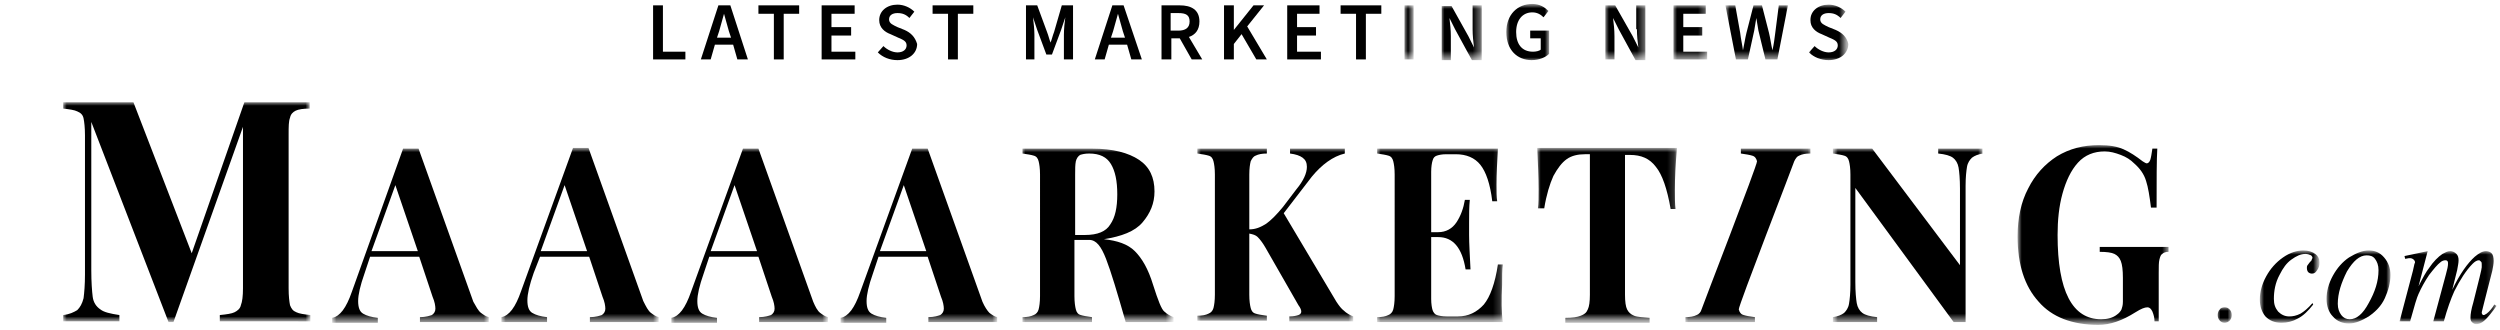
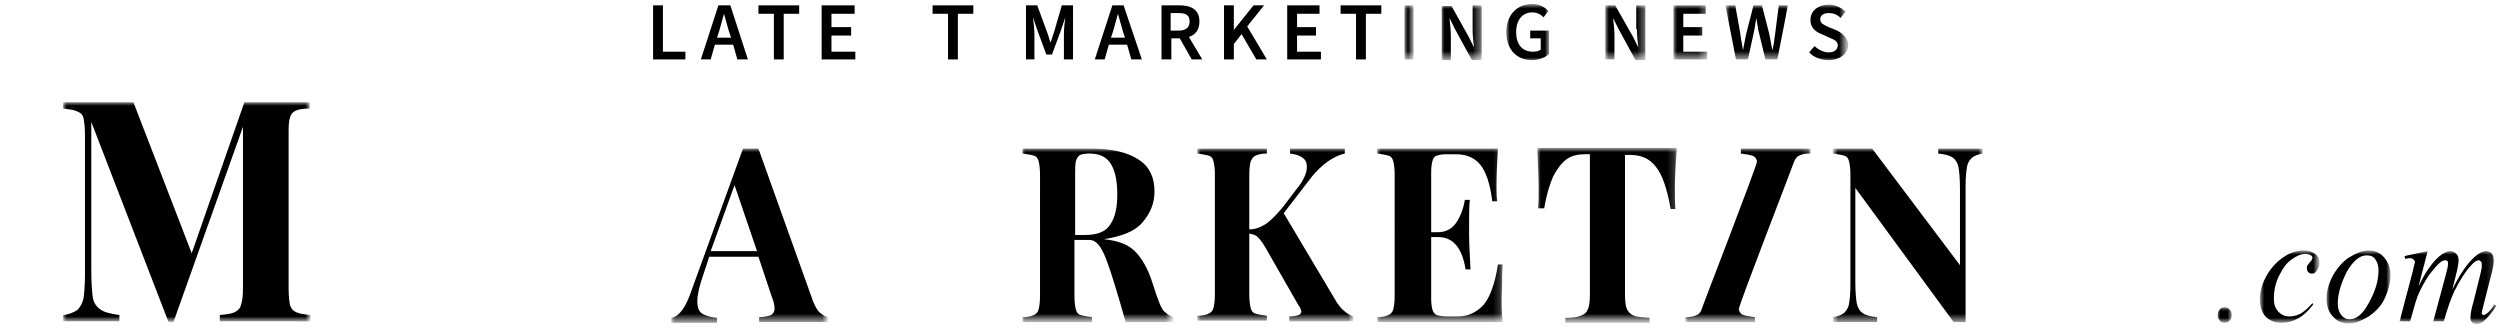
<svg xmlns="http://www.w3.org/2000/svg" version="1.1" id="Layer_1" x="0px" y="0px" viewBox="0 0 356 47" style="enable-background:new 0 0 356 47;" xml:space="preserve">
  <style type="text/css">
	.st0{fill-rule:evenodd;clip-rule:evenodd;}
	.st1{filter:url(#Adobe_OpacityMaskFilter);}
	.st2{fill-rule:evenodd;clip-rule:evenodd;fill:#FFFFFF;}
	.st3{mask:url(#mask-2_1_);fill-rule:evenodd;clip-rule:evenodd;}
	.st4{filter:url(#Adobe_OpacityMaskFilter_1_);}
	.st5{mask:url(#mask-2_2_);fill-rule:evenodd;clip-rule:evenodd;}
	.st6{filter:url(#Adobe_OpacityMaskFilter_2_);}
	.st7{mask:url(#mask-2_3_);fill-rule:evenodd;clip-rule:evenodd;}
	.st8{filter:url(#Adobe_OpacityMaskFilter_3_);}
	.st9{mask:url(#mask-2_4_);fill-rule:evenodd;clip-rule:evenodd;}
	.st10{filter:url(#Adobe_OpacityMaskFilter_4_);}
	.st11{mask:url(#mask-2_5_);fill-rule:evenodd;clip-rule:evenodd;}
	.st12{filter:url(#Adobe_OpacityMaskFilter_5_);}
	.st13{mask:url(#mask-2_6_);fill-rule:evenodd;clip-rule:evenodd;}
	.st14{filter:url(#Adobe_OpacityMaskFilter_6_);}
	.st15{mask:url(#mask-2_7_);fill-rule:evenodd;clip-rule:evenodd;}
	.st16{filter:url(#Adobe_OpacityMaskFilter_7_);}
	.st17{mask:url(#mask-2_8_);fill-rule:evenodd;clip-rule:evenodd;}
	.st18{filter:url(#Adobe_OpacityMaskFilter_8_);}
	.st19{mask:url(#mask-2_9_);fill-rule:evenodd;clip-rule:evenodd;}
	.st20{filter:url(#Adobe_OpacityMaskFilter_9_);}
	.st21{mask:url(#mask-2_10_);fill-rule:evenodd;clip-rule:evenodd;}
	.st22{filter:url(#Adobe_OpacityMaskFilter_10_);}
	.st23{mask:url(#mask-2_11_);fill-rule:evenodd;clip-rule:evenodd;}
	.st24{filter:url(#Adobe_OpacityMaskFilter_11_);}
	.st25{mask:url(#mask-2_12_);fill-rule:evenodd;clip-rule:evenodd;}
	.st26{filter:url(#Adobe_OpacityMaskFilter_12_);}
	.st27{mask:url(#mask-2_13_);fill-rule:evenodd;clip-rule:evenodd;}
	.st28{filter:url(#Adobe_OpacityMaskFilter_13_);}
	.st29{mask:url(#mask-2_14_);fill-rule:evenodd;clip-rule:evenodd;}
	.st30{filter:url(#Adobe_OpacityMaskFilter_14_);}
	.st31{mask:url(#mask-2_15_);fill-rule:evenodd;clip-rule:evenodd;}
	.st32{filter:url(#Adobe_OpacityMaskFilter_15_);}
	.st33{mask:url(#mask-2_16_);fill-rule:evenodd;clip-rule:evenodd;}
	.st34{filter:url(#Adobe_OpacityMaskFilter_16_);}
	.st35{mask:url(#mask-2_17_);fill-rule:evenodd;clip-rule:evenodd;}
	.st36{filter:url(#Adobe_OpacityMaskFilter_17_);}
	.st37{mask:url(#mask-2_18_);fill-rule:evenodd;clip-rule:evenodd;}
	.st38{filter:url(#Adobe_OpacityMaskFilter_18_);}
	.st39{mask:url(#mask-2_19_);fill-rule:evenodd;clip-rule:evenodd;}
	.st40{filter:url(#Adobe_OpacityMaskFilter_19_);}
	.st41{mask:url(#mask-2_20_);fill-rule:evenodd;clip-rule:evenodd;}
	.st42{filter:url(#Adobe_OpacityMaskFilter_20_);}
	.st43{mask:url(#mask-2_21_);fill-rule:evenodd;clip-rule:evenodd;}
	.st44{filter:url(#Adobe_OpacityMaskFilter_21_);}
	.st45{mask:url(#mask-2_22_);fill-rule:evenodd;clip-rule:evenodd;}
	.st46{filter:url(#Adobe_OpacityMaskFilter_22_);}
	.st47{mask:url(#mask-2_23_);fill-rule:evenodd;clip-rule:evenodd;}
</style>
  <title>Artboard 2</title>
  <desc>Created with Sketch.</desc>
  <g id="Artboard-2">
    <g id="Group-52">
      <g id="Group-51" transform="translate(0, 0.062)">
        <g id="Clip-28">
			</g>
        <g>
          <path id="Fill-3" class="st0" d="M102.1,5.3l0.3-0.9c0.2-0.8,0.5-1.7,0.7-2.5h0c0.2,0.8,0.5,1.7,0.7,2.5l0.3,0.9H102.1z       M102.3,0.7l-2.5,7.7h1.4l0.6-2.1h2.6l0.6,2.1h1.5l-2.5-7.7H102.3z" />
          <polygon id="Fill-2" class="st0" points="94.4,0.7 93,0.7 93,8.4 97.6,8.4 97.6,7.3 94.4,7.3     " />
          <polygon id="Fill-7" class="st0" points="108,1.9 110.2,1.9 110.2,8.4 111.6,8.4 111.6,1.9 113.8,1.9 113.8,0.7 108,0.7     " />
          <polygon id="Fill-9" class="st0" points="118.4,5 121.2,5 121.2,3.8 118.4,3.8 118.4,1.9 121.7,1.9 121.7,0.7 117,0.7 117,8.4       121.8,8.4 121.8,7.3 118.4,7.3     " />
-           <path id="Fill-11" class="st0" d="M128.8,4.2l-1-0.4c-0.6-0.3-1.2-0.5-1.2-1.1c0-0.6,0.5-0.9,1.2-0.9c0.7,0,1.2,0.2,1.7,0.7      l0.7-0.9c-0.6-0.6-1.5-1-2.4-1c-1.5,0-2.6,0.9-2.6,2.2c0,1.1,0.8,1.7,1.6,2l1.1,0.5c0.7,0.3,1.2,0.5,1.2,1.1c0,0.6-0.5,1-1.3,1      c-0.7,0-1.5-0.4-2-0.9l-0.8,0.9c0.7,0.7,1.7,1.1,2.8,1.1c1.7,0,2.8-1,2.8-2.3C130.3,5.2,129.7,4.6,128.8,4.2" />
          <polygon id="Fill-13" class="st0" points="132.8,1.9 135,1.9 135,8.4 136.4,8.4 136.4,1.9 138.6,1.9 138.6,0.7 132.8,0.7           " />
          <path id="Fill-15" class="st0" d="M150.1,4.5c-0.2,0.5-0.3,1-0.5,1.5h0c-0.2-0.5-0.3-1-0.5-1.5l-1.4-3.8h-1.6v7.7h1.2V4.9      c0-0.7-0.1-1.7-0.2-2.5h0l0.6,1.8l1.3,3.5h0.8l1.3-3.5l0.6-1.8h0c-0.1,0.7-0.2,1.7-0.2,2.5v3.5h1.3V0.7h-1.6L150.1,4.5z" />
          <path id="Fill-17" class="st0" d="M158.2,5.3l0.3-0.9c0.2-0.8,0.5-1.7,0.7-2.5h0c0.2,0.8,0.5,1.7,0.7,2.5l0.3,0.9H158.2z       M158.4,0.7l-2.5,7.7h1.4l0.6-2.1h2.6l0.6,2.1h1.5L160,0.7H158.4z" />
          <path id="Fill-19" class="st0" d="M166.7,1.8h1.1c1.1,0,1.6,0.3,1.6,1.2c0,0.9-0.6,1.3-1.6,1.3h-1.1V1.8z M170.8,3      c0-1.7-1.2-2.3-2.8-2.3h-2.6v7.7h1.4v-3h1.2l1.7,3h1.5l-1.9-3.2C170.2,4.9,170.8,4.2,170.8,3z" />
          <polygon id="Fill-21" class="st0" points="180,0.7 178.5,0.7 175.7,4.2 175.7,4.2 175.7,0.7 174.3,0.7 174.3,8.4 175.7,8.4       175.7,6.2 176.8,4.8 178.9,8.4 180.4,8.4 177.6,3.7     " />
          <polygon id="Fill-23" class="st0" points="184.7,5 187.4,5 187.4,3.8 184.7,3.8 184.7,1.9 187.9,1.9 187.9,0.7 183.3,0.7       183.3,8.4 188.1,8.4 188.1,7.3 184.7,7.3     " />
          <polygon id="Fill-25" class="st0" points="190.9,1.9 193.1,1.9 193.1,8.4 194.5,8.4 194.5,1.9 196.7,1.9 196.7,0.7 190.9,0.7           " />
          <defs>
            <filter id="Adobe_OpacityMaskFilter" filterUnits="userSpaceOnUse" x="200" y="0.7" width="1.4" height="7.7">
              <feColorMatrix type="matrix" values="1 0 0 0 0  0 1 0 0 0  0 0 1 0 0  0 0 0 1 0" />
            </filter>
          </defs>
          <mask maskUnits="userSpaceOnUse" x="200" y="0.7" width="1.4" height="7.7" id="mask-2_1_">
            <g class="st1">
              <polygon id="path-1_1_" class="st2" points="-0.3,46.4 355.1,46.4 355.1,0.6 -0.3,0.6       " />
            </g>
          </mask>
          <polygon id="Fill-27" class="st3" points="200,8.4 201.3,8.4 201.3,0.7 200,0.7     " />
          <defs>
            <filter id="Adobe_OpacityMaskFilter_1_" filterUnits="userSpaceOnUse" x="205.2" y="0.7" width="5.8" height="7.7">
              <feColorMatrix type="matrix" values="1 0 0 0 0  0 1 0 0 0  0 0 1 0 0  0 0 0 1 0" />
            </filter>
          </defs>
          <mask maskUnits="userSpaceOnUse" x="205.2" y="0.7" width="5.8" height="7.7" id="mask-2_2_">
            <g class="st4">
              <polygon id="path-1_2_" class="st2" points="-0.3,46.4 355.1,46.4 355.1,0.6 -0.3,0.6       " />
            </g>
          </mask>
          <path id="Fill-29" class="st5" d="M209.7,4.1c0,0.9,0.1,1.8,0.2,2.6h0l-0.8-1.6l-2.4-4.3h-1.4v7.7h1.3V5.1      c0-0.9-0.1-1.8-0.2-2.6h0l0.8,1.6l2.4,4.4h1.4V0.7h-1.3V4.1z" />
          <defs>
            <filter id="Adobe_OpacityMaskFilter_2_" filterUnits="userSpaceOnUse" x="214.5" y="0.6" width="6.1" height="8">
              <feColorMatrix type="matrix" values="1 0 0 0 0  0 1 0 0 0  0 0 1 0 0  0 0 0 1 0" />
            </filter>
          </defs>
          <mask maskUnits="userSpaceOnUse" x="214.5" y="0.6" width="6.1" height="8" id="mask-2_3_">
            <g class="st6">
              <polygon id="path-1_3_" class="st2" points="-0.3,46.4 355.1,46.4 355.1,0.6 -0.3,0.6       " />
            </g>
          </mask>
          <path id="Fill-30" class="st7" d="M217.9,5.4h1.5V7c-0.2,0.2-0.7,0.3-1.1,0.3c-1.6,0-2.4-1.1-2.4-2.8c0-1.7,0.9-2.8,2.3-2.8      c0.7,0,1.2,0.3,1.6,0.7l0.7-0.9c-0.5-0.5-1.2-1-2.3-1c-2.1,0-3.7,1.5-3.7,4c0,2.6,1.6,4,3.6,4c1.1,0,2-0.4,2.5-0.9V4.3h-2.7V5.4      z" />
          <defs>
            <filter id="Adobe_OpacityMaskFilter_3_" filterUnits="userSpaceOnUse" x="228.6" y="0.7" width="5.8" height="7.7">
              <feColorMatrix type="matrix" values="1 0 0 0 0  0 1 0 0 0  0 0 1 0 0  0 0 0 1 0" />
            </filter>
          </defs>
          <mask maskUnits="userSpaceOnUse" x="228.6" y="0.7" width="5.8" height="7.7" id="mask-2_4_">
            <g class="st8">
              <polygon id="path-1_4_" class="st2" points="-0.3,46.4 355.1,46.4 355.1,0.6 -0.3,0.6       " />
            </g>
          </mask>
          <path id="Fill-31" class="st9" d="M233.1,4.1c0,0.9,0.1,1.8,0.2,2.6h0l-0.8-1.6L230,0.7h-1.4v7.7h1.3V5.1c0-0.9-0.1-1.8-0.2-2.6      h0l0.8,1.6l2.4,4.4h1.4V0.7h-1.3V4.1z" />
          <defs>
            <filter id="Adobe_OpacityMaskFilter_4_" filterUnits="userSpaceOnUse" x="238.3" y="0.7" width="4.8" height="7.7">
              <feColorMatrix type="matrix" values="1 0 0 0 0  0 1 0 0 0  0 0 1 0 0  0 0 0 1 0" />
            </filter>
          </defs>
          <mask maskUnits="userSpaceOnUse" x="238.3" y="0.7" width="4.8" height="7.7" id="mask-2_5_">
            <g class="st10">
              <polygon id="path-1_5_" class="st2" points="-0.3,46.4 355.1,46.4 355.1,0.6 -0.3,0.6       " />
            </g>
          </mask>
          <polygon id="Fill-32" class="st11" points="239.7,5 242.4,5 242.4,3.8 239.7,3.8 239.7,1.9 242.9,1.9 242.9,0.7 238.3,0.7       238.3,8.4 243.1,8.4 243.1,7.3 239.7,7.3     " />
          <defs>
            <filter id="Adobe_OpacityMaskFilter_5_" filterUnits="userSpaceOnUse" x="245.8" y="0.7" width="9" height="7.7">
              <feColorMatrix type="matrix" values="1 0 0 0 0  0 1 0 0 0  0 0 1 0 0  0 0 0 1 0" />
            </filter>
          </defs>
          <mask maskUnits="userSpaceOnUse" x="245.8" y="0.7" width="9" height="7.7" id="mask-2_6_">
            <g class="st12">
              <polygon id="path-1_6_" class="st2" points="-0.3,46.4 355.1,46.4 355.1,0.6 -0.3,0.6       " />
            </g>
          </mask>
          <path id="Fill-33" class="st13" d="M252.8,4.6c-0.1,0.8-0.2,1.6-0.4,2.5h0c-0.2-0.8-0.3-1.7-0.5-2.5l-1-3.9h-1.2l-1,3.9      c-0.2,0.8-0.3,1.6-0.5,2.5h0c-0.1-0.8-0.3-1.6-0.4-2.5l-0.7-3.9h-1.4l1.5,7.7h1.7l0.9-4.1c0.1-0.6,0.2-1.2,0.3-1.8h0      c0.1,0.6,0.2,1.2,0.3,1.8l1,4.1h1.7l1.5-7.7h-1.3L252.8,4.6z" />
          <defs>
            <filter id="Adobe_OpacityMaskFilter_6_" filterUnits="userSpaceOnUse" x="257.4" y="0.6" width="5.6" height="8">
              <feColorMatrix type="matrix" values="1 0 0 0 0  0 1 0 0 0  0 0 1 0 0  0 0 0 1 0" />
            </filter>
          </defs>
          <mask maskUnits="userSpaceOnUse" x="257.4" y="0.6" width="5.6" height="8" id="mask-2_7_">
            <g class="st14">
              <polygon id="path-1_7_" class="st2" points="-0.3,46.4 355.1,46.4 355.1,0.6 -0.3,0.6       " />
            </g>
          </mask>
          <path id="Fill-34" class="st15" d="M261.4,4.2l-1-0.4c-0.6-0.3-1.2-0.5-1.2-1.1c0-0.6,0.5-0.9,1.2-0.9c0.7,0,1.2,0.2,1.7,0.7      l0.7-0.9c-0.6-0.6-1.5-1-2.4-1c-1.5,0-2.6,0.9-2.6,2.2c0,1.1,0.8,1.7,1.6,2l1.1,0.5c0.7,0.3,1.2,0.5,1.2,1.1c0,0.6-0.5,1-1.3,1      c-0.7,0-1.5-0.4-2-0.9l-0.8,0.9c0.7,0.7,1.7,1.1,2.8,1.1c1.7,0,2.8-1,2.8-2.3C263,5.2,262.3,4.6,261.4,4.2" />
        </g>
        <defs>
          <filter id="Adobe_OpacityMaskFilter_7_" filterUnits="userSpaceOnUse" x="9" y="14.5" width="35.1" height="31.3">
            <feColorMatrix type="matrix" values="1 0 0 0 0  0 1 0 0 0  0 0 1 0 0  0 0 0 1 0" />
          </filter>
        </defs>
        <mask maskUnits="userSpaceOnUse" x="9" y="14.5" width="35.1" height="31.3" id="mask-2_8_">
          <g class="st16">
            <polygon id="path-1_8_" class="st2" points="0,46.4 355.4,46.4 355.4,0.6 0,0.6      " />
          </g>
        </mask>
        <path id="Fill-35" class="st17" d="M42.1,15.7c-0.4,0.2-0.7,0.5-0.8,1c-0.2,0.5-0.2,1.3-0.2,2.4v21.9c0,1.1,0.1,1.9,0.2,2.4     c0.2,0.5,0.4,0.8,0.9,1c0.4,0.2,1.1,0.3,2,0.4v0.9H31.3v-0.9c1-0.1,1.7-0.2,2.1-0.4c0.4-0.2,0.8-0.5,0.9-1     c0.2-0.5,0.3-1.3,0.3-2.4V18l-9.9,27.8h-0.7L13,17.3v21.1c0,1.7,0.1,3,0.2,3.8s0.5,1.4,1.1,1.8c0.5,0.4,1.4,0.6,2.7,0.8v0.9H9     v-0.9c0.9-0.1,1.5-0.4,2-0.7c0.4-0.4,0.7-0.9,0.9-1.7c0.1-0.8,0.2-1.9,0.2-3.4V19.2c0-1.1-0.1-1.9-0.2-2.4s-0.4-0.8-0.9-1     c-0.4-0.2-1.1-0.3-2-0.4v-0.9h10L27.3,36l7.5-21.5h9.3v0.9C43.2,15.4,42.5,15.5,42.1,15.7" />
        <defs>
          <filter id="Adobe_OpacityMaskFilter_8_" filterUnits="userSpaceOnUse" x="47.4" y="21.1" width="22.2" height="24.7">
            <feColorMatrix type="matrix" values="1 0 0 0 0  0 1 0 0 0  0 0 1 0 0  0 0 0 1 0" />
          </filter>
        </defs>
        <mask maskUnits="userSpaceOnUse" x="47.4" y="21.1" width="22.2" height="24.7" id="mask-2_9_">
          <g class="st18">
            <polygon id="path-1_9_" class="st2" points="0,46.4 355.4,46.4 355.4,0.6 0,0.6      " />
          </g>
        </mask>
-         <path id="Fill-36" class="st19" d="M59.5,35.7l-3.2-9.4l-3.4,9.4H59.5z M68.5,44.5c0.4,0.3,0.7,0.5,1.1,0.6v0.7h-9.8v-0.7     c0.8,0,1.4-0.2,1.7-0.3c0.3-0.2,0.5-0.5,0.5-0.9c0-0.4-0.1-1-0.4-1.7l-1.9-5.7h-7l-0.8,2.4c-0.6,1.7-0.9,3-0.9,3.9     c0,0.9,0.2,1.5,0.7,1.8c0.5,0.3,1.2,0.5,2.1,0.6v0.7h-6.5v-0.7c1.1-0.2,2-1.4,2.8-3.7l7.3-20.4h2.2l7.8,21.8     C67.8,43.6,68.1,44.2,68.5,44.5z" />
        <defs>
          <filter id="Adobe_OpacityMaskFilter_9_" filterUnits="userSpaceOnUse" x="71.5" y="21.1" width="22.2" height="24.7">
            <feColorMatrix type="matrix" values="1 0 0 0 0  0 1 0 0 0  0 0 1 0 0  0 0 0 1 0" />
          </filter>
        </defs>
        <mask maskUnits="userSpaceOnUse" x="71.5" y="21.1" width="22.2" height="24.7" id="mask-2_10_">
          <g class="st20">
-             <polygon id="path-1_10_" class="st2" points="0,46.4 355.4,46.4 355.4,0.6 0,0.6      " />
-           </g>
+             </g>
        </mask>
        <path id="Fill-37" class="st21" d="M83.6,35.7l-3.2-9.4l-3.4,9.4H83.6z M92.7,44.5c0.4,0.3,0.7,0.5,1.1,0.6v0.7h-9.8v-0.7     c0.8,0,1.4-0.2,1.7-0.3c0.3-0.2,0.5-0.5,0.5-0.9c0-0.4-0.1-1-0.4-1.7l-1.9-5.7h-7L76,38.8c-0.6,1.7-0.9,3-0.9,3.9     c0,0.9,0.2,1.5,0.7,1.8c0.5,0.3,1.2,0.5,2.1,0.6v0.7h-6.5v-0.7c1.1-0.2,2-1.4,2.8-3.7l7.4-20.4h2.2l7.8,21.8     C92,43.6,92.3,44.2,92.7,44.5z" />
        <defs>
          <filter id="Adobe_OpacityMaskFilter_10_" filterUnits="userSpaceOnUse" x="95.6" y="21.1" width="22.2" height="24.7">
            <feColorMatrix type="matrix" values="1 0 0 0 0  0 1 0 0 0  0 0 1 0 0  0 0 0 1 0" />
          </filter>
        </defs>
        <mask maskUnits="userSpaceOnUse" x="95.6" y="21.1" width="22.2" height="24.7" id="mask-2_11_">
          <g class="st22">
            <polygon id="path-1_11_" class="st2" points="0,46.4 355.4,46.4 355.4,0.6 0,0.6      " />
          </g>
        </mask>
        <path id="Fill-38" class="st23" d="M107.8,35.7l-3.2-9.4l-3.4,9.4H107.8z M116.8,44.5c0.4,0.3,0.7,0.5,1.1,0.6v0.7h-9.8v-0.7     c0.8,0,1.4-0.2,1.7-0.3c0.3-0.2,0.5-0.5,0.5-0.9c0-0.4-0.1-1-0.4-1.7l-1.9-5.7h-7l-0.8,2.4c-0.6,1.7-0.9,3-0.9,3.9     c0,0.9,0.2,1.5,0.7,1.8c0.5,0.3,1.2,0.5,2.1,0.6v0.7h-6.5v-0.7c1.1-0.2,2-1.4,2.8-3.7l7.4-20.4h2.2l7.8,21.8     C116.1,43.6,116.4,44.2,116.8,44.5z" />
        <defs>
          <filter id="Adobe_OpacityMaskFilter_11_" filterUnits="userSpaceOnUse" x="119.8" y="21.1" width="22.2" height="24.7">
            <feColorMatrix type="matrix" values="1 0 0 0 0  0 1 0 0 0  0 0 1 0 0  0 0 0 1 0" />
          </filter>
        </defs>
        <mask maskUnits="userSpaceOnUse" x="119.8" y="21.1" width="22.2" height="24.7" id="mask-2_12_">
          <g class="st24">
-             <polygon id="path-1_12_" class="st2" points="0,46.4 355.4,46.4 355.4,0.6 0,0.6      " />
-           </g>
+             </g>
        </mask>
        <path id="Fill-39" class="st25" d="M131.9,35.7l-3.2-9.4l-3.4,9.4H131.9z M140.9,44.5c0.4,0.3,0.7,0.5,1.1,0.6v0.7h-9.8v-0.7     c0.8,0,1.4-0.2,1.7-0.3c0.3-0.2,0.5-0.5,0.5-0.9c0-0.4-0.1-1-0.4-1.7l-1.9-5.7h-7l-0.8,2.4c-0.6,1.7-0.9,3-0.9,3.9     c0,0.9,0.2,1.5,0.7,1.8c0.5,0.3,1.2,0.5,2.1,0.6v0.7h-6.5v-0.7c1.1-0.2,2-1.4,2.8-3.7l7.4-20.4h2.2l7.8,21.8     C140.2,43.6,140.6,44.2,140.9,44.5z" />
        <defs>
          <filter id="Adobe_OpacityMaskFilter_12_" filterUnits="userSpaceOnUse" x="145.5" y="21.1" width="21.5" height="24.6">
            <feColorMatrix type="matrix" values="1 0 0 0 0  0 1 0 0 0  0 0 1 0 0  0 0 0 1 0" />
          </filter>
        </defs>
        <mask maskUnits="userSpaceOnUse" x="145.5" y="21.1" width="21.5" height="24.6" id="mask-2_13_">
          <g class="st26">
            <polygon id="path-1_13_" class="st2" points="0,46.4 355.4,46.4 355.4,0.6 0,0.6      " />
          </g>
        </mask>
        <path id="Fill-40" class="st27" d="M153.1,24.8v8.6h1.4c1.8,0,3-0.5,3.6-1.5c0.7-1,1-2.4,1-4.3c0-1.9-0.3-3.3-0.9-4.3     s-1.6-1.5-3.1-1.5c-0.6,0-1,0.1-1.3,0.2c-0.3,0.2-0.5,0.5-0.6,0.9C153.1,23.4,153.1,24,153.1,24.8 M157.5,36.8     c-0.7-1.8-1.4-2.7-2.4-2.7h-2.1v8c0,0.9,0.1,1.5,0.2,1.9c0.1,0.4,0.3,0.7,0.7,0.8c0.3,0.1,0.9,0.2,1.6,0.3v0.7h-9.9v-0.7     c0.7,0,1.2-0.1,1.6-0.3c0.3-0.1,0.6-0.4,0.7-0.8c0.1-0.4,0.2-1,0.2-1.9V24.8c0-0.9-0.1-1.5-0.2-1.9c-0.1-0.4-0.3-0.7-0.7-0.8     c-0.3-0.1-0.9-0.2-1.6-0.3v-0.7h9.9c3,0,5.2,0.6,6.7,1.6c1.5,1,2.2,2.5,2.2,4.5c0,1.7-0.6,3.1-1.7,4.4c-1.1,1.3-3,2-5.5,2.4     c1.9,0.2,3.4,0.7,4.4,1.7c1,1,1.9,2.5,2.6,4.8c0.7,2.2,1.2,3.5,1.6,3.8c0.3,0.3,0.8,0.6,1.3,0.8v0.7h-6.8     C159.1,41.6,158.2,38.6,157.5,36.8" />
        <defs>
          <filter id="Adobe_OpacityMaskFilter_13_" filterUnits="userSpaceOnUse" x="170.5" y="21.1" width="22.2" height="24.6">
            <feColorMatrix type="matrix" values="1 0 0 0 0  0 1 0 0 0  0 0 1 0 0  0 0 0 1 0" />
          </filter>
        </defs>
        <mask maskUnits="userSpaceOnUse" x="170.5" y="21.1" width="22.2" height="24.6" id="mask-2_14_">
          <g class="st28">
            <polygon id="path-1_14_" class="st2" points="0,46.4 355.4,46.4 355.4,0.6 0,0.6      " />
          </g>
        </mask>
        <path id="Fill-41" class="st29" d="M191.4,44.2c0.3,0.3,0.8,0.6,1.3,0.8v0.7h-9.1v-0.7c0.6,0,1-0.1,1.3-0.2     c0.3-0.1,0.4-0.3,0.4-0.5c0-0.2-0.1-0.5-0.4-0.9l-4.7-8.2c-0.4-0.7-0.8-1.2-1.1-1.5c-0.3-0.3-0.7-0.4-1.2-0.5v8.7     c0,0.9,0.1,1.5,0.2,1.9c0.1,0.4,0.3,0.7,0.7,0.8c0.3,0.1,0.8,0.2,1.6,0.3v0.7h-9.9v-0.7c0.7,0,1.2-0.1,1.6-0.3     c0.3-0.1,0.6-0.4,0.7-0.8c0.1-0.4,0.2-1,0.2-1.9V24.8c0-0.9-0.1-1.5-0.2-1.9c-0.1-0.4-0.3-0.7-0.7-0.8c-0.3-0.1-0.9-0.2-1.6-0.3     v-0.7h9.9v0.7c-0.7,0-1.2,0.1-1.6,0.3c-0.3,0.1-0.5,0.4-0.7,0.8c-0.1,0.4-0.2,1-0.2,1.9v7.8c0.9,0,1.6-0.3,2.4-0.8     c0.7-0.5,1.5-1.3,2.4-2.4l1.9-2.5c1-1.2,1.5-2.3,1.5-3.2c0-0.6-0.2-1-0.6-1.3c-0.4-0.3-1-0.5-1.8-0.6v-0.7h7.8v0.7     c-1.7,0.4-3.3,1.6-4.7,3.3l-4,5.2l7.5,12.6C190.7,43.5,191,43.9,191.4,44.2" />
        <defs>
          <filter id="Adobe_OpacityMaskFilter_14_" filterUnits="userSpaceOnUse" x="196.1" y="21.1" width="17.9" height="24.6">
            <feColorMatrix type="matrix" values="1 0 0 0 0  0 1 0 0 0  0 0 1 0 0  0 0 0 1 0" />
          </filter>
        </defs>
        <mask maskUnits="userSpaceOnUse" x="196.1" y="21.1" width="17.9" height="24.6" id="mask-2_15_">
          <g class="st30">
            <polygon id="path-1_15_" class="st2" points="0,46.4 355.4,46.4 355.4,0.6 0,0.6      " />
          </g>
        </mask>
        <path id="Fill-42" class="st31" d="M214,45.8h-17.9v-0.7c0.7,0,1.2-0.1,1.6-0.3c0.3-0.1,0.6-0.4,0.7-0.8c0.1-0.4,0.2-1,0.2-1.9     V24.8c0-0.9-0.1-1.5-0.2-1.9c-0.1-0.4-0.3-0.7-0.7-0.8c-0.3-0.1-0.9-0.2-1.6-0.3v-0.7h17.2c-0.1,1.9-0.2,3.6-0.2,5.1     c0,1,0,1.8,0.1,2.4h-0.7c-0.3-2.5-0.9-4.2-1.7-5.2c-0.8-1-2-1.5-3.5-1.5h-1.3c-0.7,0-1.1,0.1-1.4,0.2c-0.3,0.1-0.5,0.3-0.6,0.7     c-0.1,0.3-0.2,0.9-0.2,1.6V33h1c1.1,0,2-0.5,2.6-1.4c0.6-0.9,1-2,1.2-3.2h0.7c-0.1,1-0.1,2.1-0.1,3.3v1.7c0,1.2,0.1,2.8,0.2,4.9     h-0.7c-0.5-3.1-1.8-4.6-3.9-4.6h-1v8.8c0,0.7,0.1,1.3,0.2,1.6c0.1,0.3,0.3,0.6,0.6,0.7c0.3,0.1,0.8,0.2,1.4,0.2h1.6     c1.5,0,2.7-0.6,3.7-1.7c0.9-1.1,1.6-3,2-5.7h0.7c-0.1,0.8-0.1,1.7-0.1,2.9C213.8,42.6,213.8,44.4,214,45.8" />
        <defs>
          <filter id="Adobe_OpacityMaskFilter_15_" filterUnits="userSpaceOnUse" x="218.9" y="21.1" width="19.9" height="24.6">
            <feColorMatrix type="matrix" values="1 0 0 0 0  0 1 0 0 0  0 0 1 0 0  0 0 0 1 0" />
          </filter>
        </defs>
        <mask maskUnits="userSpaceOnUse" x="218.9" y="21.1" width="19.9" height="24.6" id="mask-2_16_">
          <g class="st32">
            <polygon id="path-1_16_" class="st2" points="0,46.4 355.4,46.4 355.4,0.6 0,0.6      " />
          </g>
        </mask>
        <path id="Fill-43" class="st33" d="M238.5,27c0,1.1,0,2,0.1,2.7h-0.7c-0.5-2.9-1.2-4.9-2.1-6c-0.9-1.2-2.1-1.7-3.7-1.7h-0.7v19.9     c0,1,0.1,1.7,0.3,2.1c0.2,0.4,0.5,0.7,1,0.9c0.5,0.2,1.2,0.2,2.2,0.3v0.7h-12v-0.7c1,0,1.7-0.1,2.2-0.3c0.5-0.2,0.8-0.4,1-0.9     c0.2-0.4,0.3-1.1,0.3-2.1V21.9h-0.7c-1,0-1.9,0.2-2.6,0.7c-0.7,0.5-1.3,1.3-1.9,2.4c-0.5,1.1-1,2.7-1.3,4.6H219     c0.1-0.7,0.1-1.6,0.1-2.7c0-1.7-0.1-3.7-0.2-5.9h19.9C238.6,23.3,238.5,25.3,238.5,27" />
        <defs>
          <filter id="Adobe_OpacityMaskFilter_16_" filterUnits="userSpaceOnUse" x="239.9" y="21.1" width="17.9" height="24.6">
            <feColorMatrix type="matrix" values="1 0 0 0 0  0 1 0 0 0  0 0 1 0 0  0 0 0 1 0" />
          </filter>
        </defs>
        <mask maskUnits="userSpaceOnUse" x="239.9" y="21.1" width="17.9" height="24.6" id="mask-2_17_">
          <g class="st34">
            <polygon id="path-1_17_" class="st2" points="0,46.4 355.4,46.4 355.4,0.6 0,0.6      " />
          </g>
        </mask>
        <path id="Fill-44" class="st35" d="M257.8,21.8c-0.7,0-1.2,0.1-1.6,0.3c-0.3,0.1-0.5,0.4-0.7,0.8c-0.1,0.4-8,20.7-7.9,21.1     c0.1,0.4,0.3,0.7,0.7,0.8c0.3,0.1,0.8,0.2,1.6,0.3v0.7h-9.9v-0.7c0.7,0,1.2-0.1,1.6-0.3c0.3-0.1,0.6-0.4,0.7-0.8     c0.1-0.4,8-20.7,7.9-21.1c-0.1-0.4-0.3-0.7-0.7-0.8c-0.3-0.1-0.9-0.2-1.6-0.3v-0.7h9.9V21.8z" />
        <defs>
          <filter id="Adobe_OpacityMaskFilter_17_" filterUnits="userSpaceOnUse" x="261.2" y="21.1" width="21.2" height="24.7">
            <feColorMatrix type="matrix" values="1 0 0 0 0  0 1 0 0 0  0 0 1 0 0  0 0 0 1 0" />
          </filter>
        </defs>
        <mask maskUnits="userSpaceOnUse" x="261.2" y="21.1" width="21.2" height="24.7" id="mask-2_18_">
          <g class="st36">
            <polygon id="path-1_18_" class="st2" points="0,46.4 355.4,46.4 355.4,0.6 0,0.6      " />
          </g>
        </mask>
        <path id="Fill-45" class="st37" d="M282.4,21.8c-0.7,0.1-1.2,0.3-1.6,0.6c-0.3,0.3-0.6,0.7-0.7,1.3c-0.1,0.6-0.2,1.5-0.2,2.7     v19.4h-1.7l-14-19.1v13.4c0,1.4,0.1,2.4,0.2,3c0.1,0.6,0.4,1.1,0.8,1.4c0.4,0.3,1.1,0.5,2.1,0.6v0.7h-6.3v-0.7     c0.7-0.1,1.2-0.3,1.6-0.6c0.3-0.3,0.6-0.7,0.7-1.3c0.1-0.6,0.2-1.5,0.2-2.7V24.8c0-0.9-0.1-1.5-0.2-1.9c-0.1-0.4-0.3-0.7-0.7-0.8     c-0.3-0.1-0.9-0.2-1.6-0.3v-0.7h5.6l12.5,16.6V26.8c0-1.4-0.1-2.4-0.2-3c-0.1-0.6-0.4-1.1-0.8-1.4c-0.4-0.3-1.1-0.5-2.1-0.6v-0.7     h6.3V21.8z" />
        <defs>
          <filter id="Adobe_OpacityMaskFilter_18_" filterUnits="userSpaceOnUse" x="287.4" y="20.6" width="21.6" height="25.6">
            <feColorMatrix type="matrix" values="1 0 0 0 0  0 1 0 0 0  0 0 1 0 0  0 0 0 1 0" />
          </filter>
        </defs>
        <mask maskUnits="userSpaceOnUse" x="287.4" y="20.6" width="21.6" height="25.6" id="mask-2_19_">
          <g class="st38">
-             <polygon id="path-1_19_" class="st2" points="0,46.4 355.4,46.4 355.4,0.6 0,0.6      " />
-           </g>
+             </g>
        </mask>
        <path id="Fill-46" class="st39" d="M302.4,21.2c0.9,0.4,1.8,1,2.7,1.7c0.3,0.2,0.5,0.3,0.6,0.3c0.2,0,0.4-0.2,0.5-0.5     c0.1-0.3,0.2-0.9,0.3-1.6h0.7c-0.1,1.6-0.1,4.4-0.1,8.4h-0.8c-0.2-1.6-0.4-2.9-0.7-3.8c-0.3-1-0.9-1.8-1.7-2.5     c-0.5-0.5-1.1-0.9-1.9-1.2c-0.8-0.3-1.5-0.5-2.3-0.5c-1.5,0-2.8,0.5-3.8,1.6c-1,1.1-1.7,2.6-2.2,4.4c-0.5,1.8-0.7,3.8-0.7,5.9     c0,8,2.1,12,6.2,12c0.9,0,1.7-0.2,2.3-0.7c0.3-0.2,0.5-0.5,0.6-0.7c0.1-0.3,0.2-0.6,0.2-1.1v-3.4c0-1.1-0.1-1.9-0.3-2.4     c-0.2-0.5-0.5-0.8-0.9-1c-0.4-0.2-1.1-0.3-2.1-0.3v-0.7h9.8v0.7c-0.4,0-0.7,0.1-0.9,0.3c-0.2,0.1-0.3,0.4-0.4,0.8     c-0.1,0.4-0.1,1-0.1,1.9v6.9h-0.6c0-0.5-0.1-0.9-0.3-1.4c-0.2-0.4-0.4-0.6-0.7-0.6c-0.4,0-0.9,0.2-1.7,0.7     c-1.9,1.2-3.6,1.8-5.3,1.8c-3.7,0-6.6-1.1-8.5-3.3c-2-2.2-3-5.3-3-9.3c0-2.6,0.5-4.9,1.5-6.8c1-2,2.4-3.5,4.1-4.6     c1.8-1.1,3.8-1.6,6-1.6C300.4,20.6,301.5,20.8,302.4,21.2" />
        <defs>
          <filter id="Adobe_OpacityMaskFilter_19_" filterUnits="userSpaceOnUse" x="315.7" y="43.7" width="2.1" height="2.2">
            <feColorMatrix type="matrix" values="1 0 0 0 0  0 1 0 0 0  0 0 1 0 0  0 0 0 1 0" />
          </filter>
        </defs>
        <mask maskUnits="userSpaceOnUse" x="315.7" y="43.7" width="2.1" height="2.2" id="mask-2_20_">
          <g class="st40">
            <polygon id="path-1_20_" class="st2" points="0,46.4 355.4,46.4 355.4,0.6 0,0.6      " />
          </g>
        </mask>
        <path id="Fill-47" class="st41" d="M316.8,43.7c0.3,0,0.5,0.1,0.7,0.3c0.2,0.2,0.3,0.5,0.3,0.8c0,0.3-0.1,0.6-0.3,0.8     c-0.2,0.2-0.5,0.3-0.7,0.3c-0.3,0-0.5-0.1-0.7-0.3c-0.2-0.2-0.3-0.5-0.3-0.8c0-0.3,0.1-0.6,0.3-0.8     C316.2,43.8,316.5,43.7,316.8,43.7" />
        <defs>
          <filter id="Adobe_OpacityMaskFilter_20_" filterUnits="userSpaceOnUse" x="321.9" y="35.7" width="8.4" height="10.3">
            <feColorMatrix type="matrix" values="1 0 0 0 0  0 1 0 0 0  0 0 1 0 0  0 0 0 1 0" />
          </filter>
        </defs>
        <mask maskUnits="userSpaceOnUse" x="321.9" y="35.7" width="8.4" height="10.3" id="mask-2_21_">
          <g class="st42">
            <polygon id="path-1_21_" class="st2" points="0,46.4 355.4,46.4 355.4,0.6 0,0.6      " />
          </g>
        </mask>
        <path id="Fill-48" class="st43" d="M329.4,43.3c-0.7,0.9-1.4,1.6-2.2,2c-0.7,0.4-1.5,0.6-2.3,0.6c-1,0-1.7-0.3-2.3-0.9     c-0.5-0.6-0.8-1.4-0.8-2.4c0-1.1,0.3-2.2,0.9-3.3c0.6-1.1,1.4-2,2.4-2.7c1-0.7,2-1,2.9-1c0.7,0,1.3,0.2,1.7,0.5     c0.4,0.3,0.6,0.7,0.6,1.2c0,0.5-0.1,0.8-0.4,1.2c-0.2,0.3-0.4,0.4-0.7,0.4c-0.2,0-0.4-0.1-0.5-0.2c-0.1-0.1-0.2-0.3-0.2-0.6     c0-0.1,0-0.3,0.1-0.4c0.1-0.1,0.2-0.3,0.3-0.4c0.2-0.2,0.3-0.3,0.3-0.4c0-0.1,0.1-0.2,0.1-0.2c0-0.2-0.1-0.3-0.2-0.4     c-0.2-0.1-0.5-0.2-0.8-0.2c-0.7,0-1.3,0.3-2,0.8c-0.7,0.5-1.2,1.2-1.7,2.2c-0.6,1.1-0.8,2.3-0.8,3.4c0,0.8,0.2,1.3,0.6,1.8     c0.4,0.4,0.9,0.7,1.6,0.7c0.5,0,1-0.1,1.6-0.4c0.5-0.3,1.1-0.8,1.7-1.5L329.4,43.3z" />
        <defs>
          <filter id="Adobe_OpacityMaskFilter_21_" filterUnits="userSpaceOnUse" x="331.3" y="35.7" width="9.1" height="10.3">
            <feColorMatrix type="matrix" values="1 0 0 0 0  0 1 0 0 0  0 0 1 0 0  0 0 0 1 0" />
          </filter>
        </defs>
        <mask maskUnits="userSpaceOnUse" x="331.3" y="35.7" width="9.1" height="10.3" id="mask-2_22_">
          <g class="st44">
            <polygon id="path-1_22_" class="st2" points="0,46.4 355.4,46.4 355.4,0.6 0,0.6      " />
          </g>
        </mask>
        <path id="Fill-49" class="st45" d="M338.7,38.4c0-0.7-0.2-1.2-0.5-1.6c-0.3-0.4-0.7-0.5-1.2-0.5c-1,0-1.9,0.8-2.8,2.3     c-0.8,1.6-1.3,3.1-1.3,4.6c0,0.7,0.2,1.2,0.5,1.6c0.3,0.4,0.7,0.6,1.2,0.6c1,0,1.9-0.8,2.7-2.3C338.2,41.5,338.7,40,338.7,38.4      M340.4,39.1c0,1.1-0.3,2.2-0.8,3.3c-0.5,1.1-1.3,1.9-2.3,2.6c-1,0.6-1.9,1-2.8,1c-0.9,0-1.7-0.3-2.3-1c-0.6-0.6-0.9-1.5-0.9-2.5     c0-1.1,0.3-2.2,0.9-3.3c0.6-1.1,1.4-2,2.3-2.6c1-0.6,1.9-1,2.8-1c0.9,0,1.6,0.3,2.2,1C340.1,37.3,340.4,38.1,340.4,39.1" />
        <defs>
          <filter id="Adobe_OpacityMaskFilter_22_" filterUnits="userSpaceOnUse" x="341.5" y="35.7" width="13.9" height="10.3">
            <feColorMatrix type="matrix" values="1 0 0 0 0  0 1 0 0 0  0 0 1 0 0  0 0 0 1 0" />
          </filter>
        </defs>
        <mask maskUnits="userSpaceOnUse" x="341.5" y="35.7" width="13.9" height="10.3" id="mask-2_23_">
          <g class="st46">
            <polygon id="path-1_23_" class="st2" points="0,46.4 355.4,46.4 355.4,0.6 0,0.6      " />
          </g>
        </mask>
        <path id="Fill-50" class="st47" d="M345.7,35.7l-1.3,5c0.6-1.2,1.1-2.1,1.5-2.6c0.6-0.9,1.3-1.6,1.9-2c0.4-0.2,0.7-0.4,1.1-0.4     c0.3,0,0.6,0.1,0.9,0.4c0.2,0.2,0.3,0.5,0.3,0.9c0,0.4-0.1,0.8-0.2,1.4l-0.7,2.8c1.1-2.3,2.2-3.8,3.2-4.7     c0.6-0.5,1.1-0.8,1.6-0.8c0.3,0,0.6,0.1,0.8,0.3c0.2,0.2,0.3,0.6,0.3,1.1c0,0.4-0.1,0.9-0.2,1.4l-1.1,4.3     c-0.2,0.9-0.4,1.5-0.4,1.6c0,0.1,0,0.2,0.1,0.3c0,0.1,0.1,0.1,0.2,0.1c0.1,0,0.2-0.1,0.4-0.2c0.4-0.3,0.8-0.8,1.1-1.3l0.3,0.2     c-0.2,0.3-0.5,0.7-0.9,1.2c-0.4,0.5-0.8,0.9-1.1,1.1c-0.3,0.2-0.6,0.3-0.9,0.3c-0.2,0-0.4-0.1-0.6-0.3c-0.2-0.2-0.2-0.4-0.2-0.7     c0-0.4,0.1-1.1,0.4-2.1l0.9-3.6c0.2-0.8,0.3-1.3,0.3-1.4c0-0.1,0-0.3,0-0.4c0-0.2,0-0.3-0.1-0.4c-0.1-0.1-0.2-0.2-0.3-0.2     c-0.3,0-0.6,0.2-0.9,0.5c-0.9,0.9-1.8,2.3-2.6,3.9c-0.5,1.1-1,2.5-1.5,4.3h-1.5l1.8-6.7c0.2-0.7,0.3-1.2,0.3-1.5     c0-0.2,0-0.3-0.1-0.4c-0.1-0.1-0.2-0.1-0.3-0.1c-0.2,0-0.5,0.1-0.7,0.3c-0.4,0.3-0.9,0.9-1.6,1.8c-0.6,0.9-1.1,1.8-1.5,2.7     c-0.2,0.4-0.6,1.7-1.2,3.9h-1.5l1.9-7.2l0.2-0.9c0-0.1,0.1-0.2,0.1-0.3c0-0.2-0.1-0.3-0.2-0.4c-0.1-0.1-0.3-0.2-0.5-0.2     c-0.1,0-0.3,0-0.7,0.1l-0.1-0.4L345.7,35.7z" />
      </g>
    </g>
  </g>
</svg>